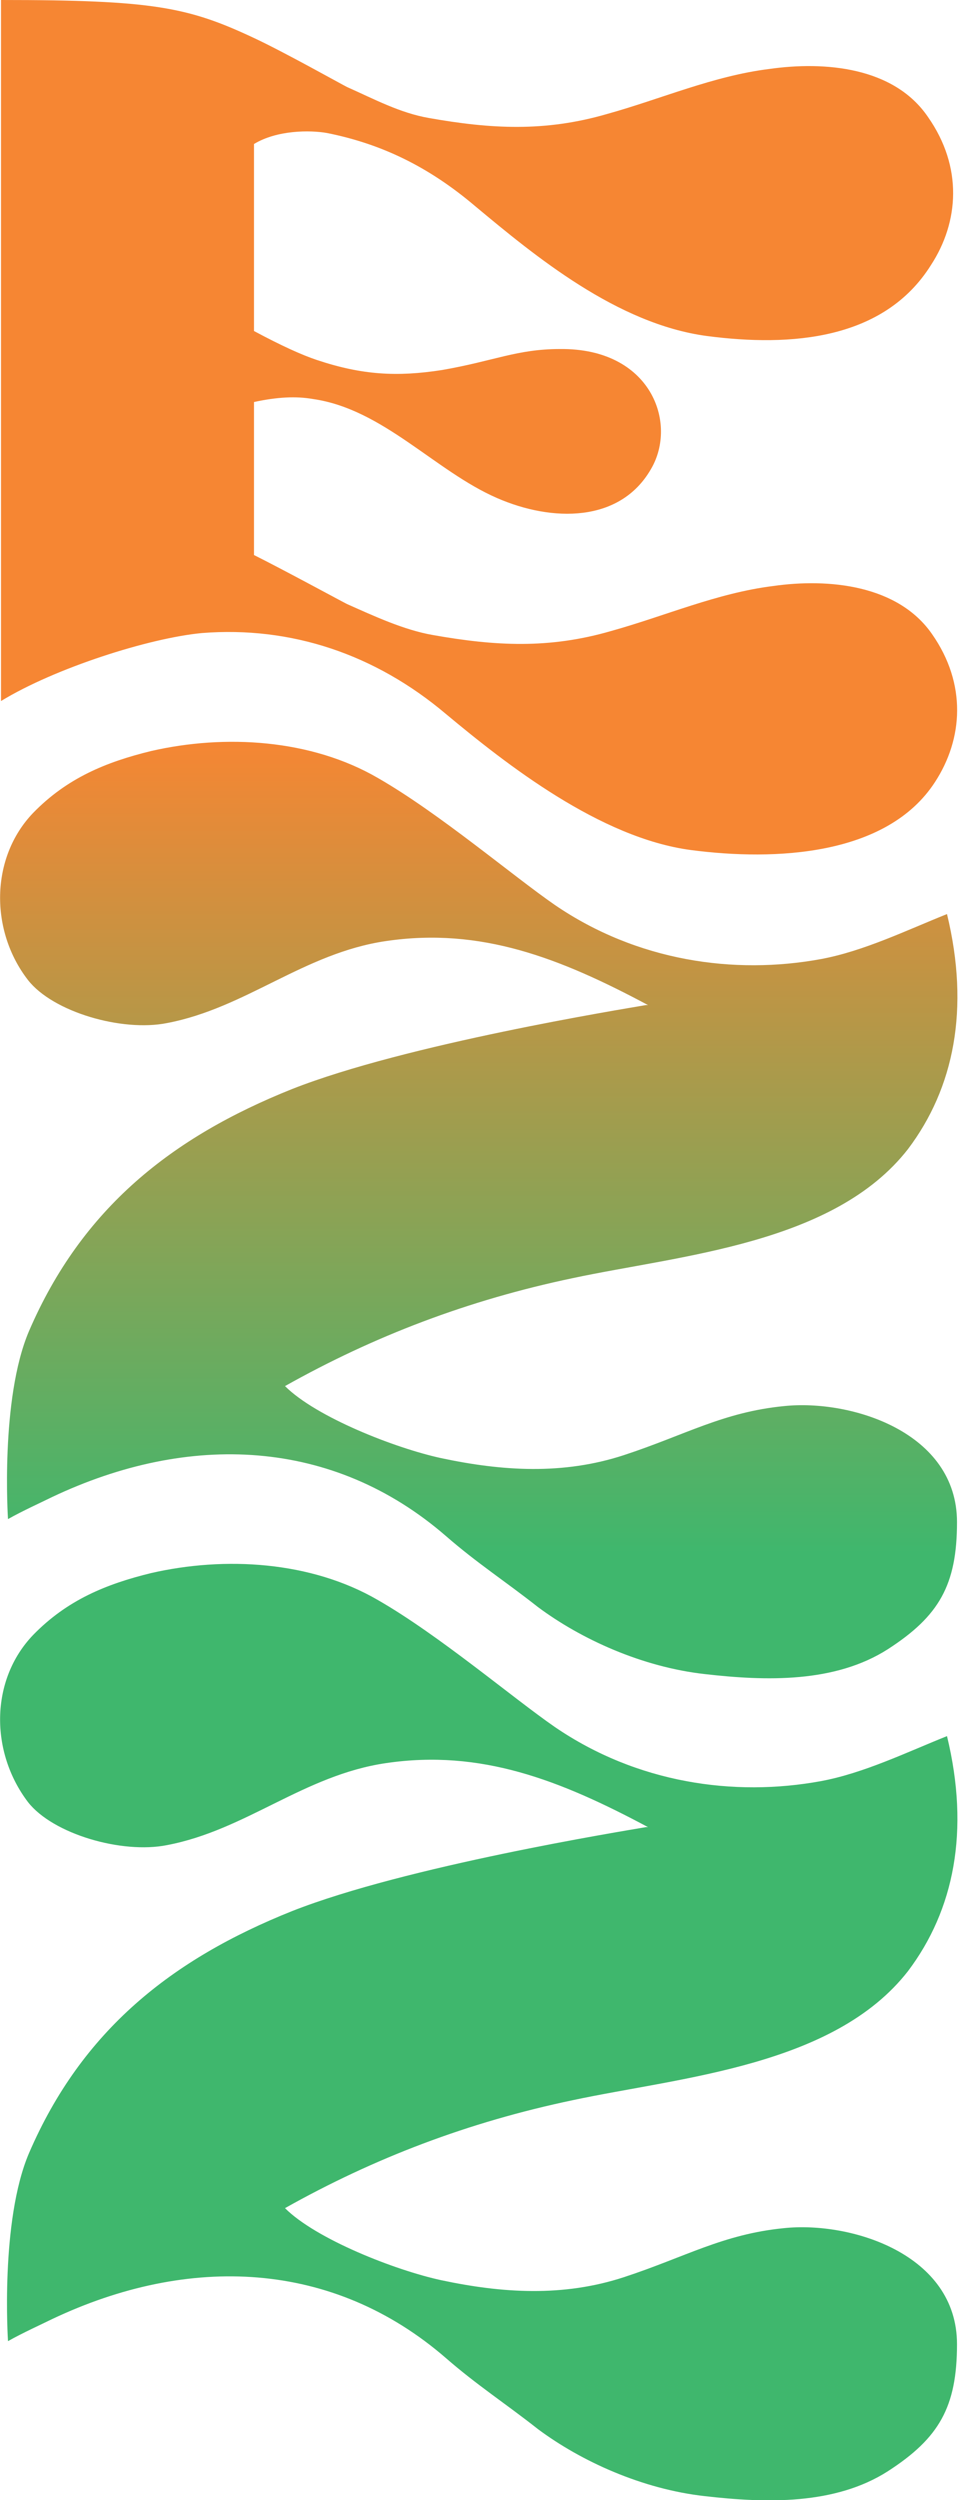
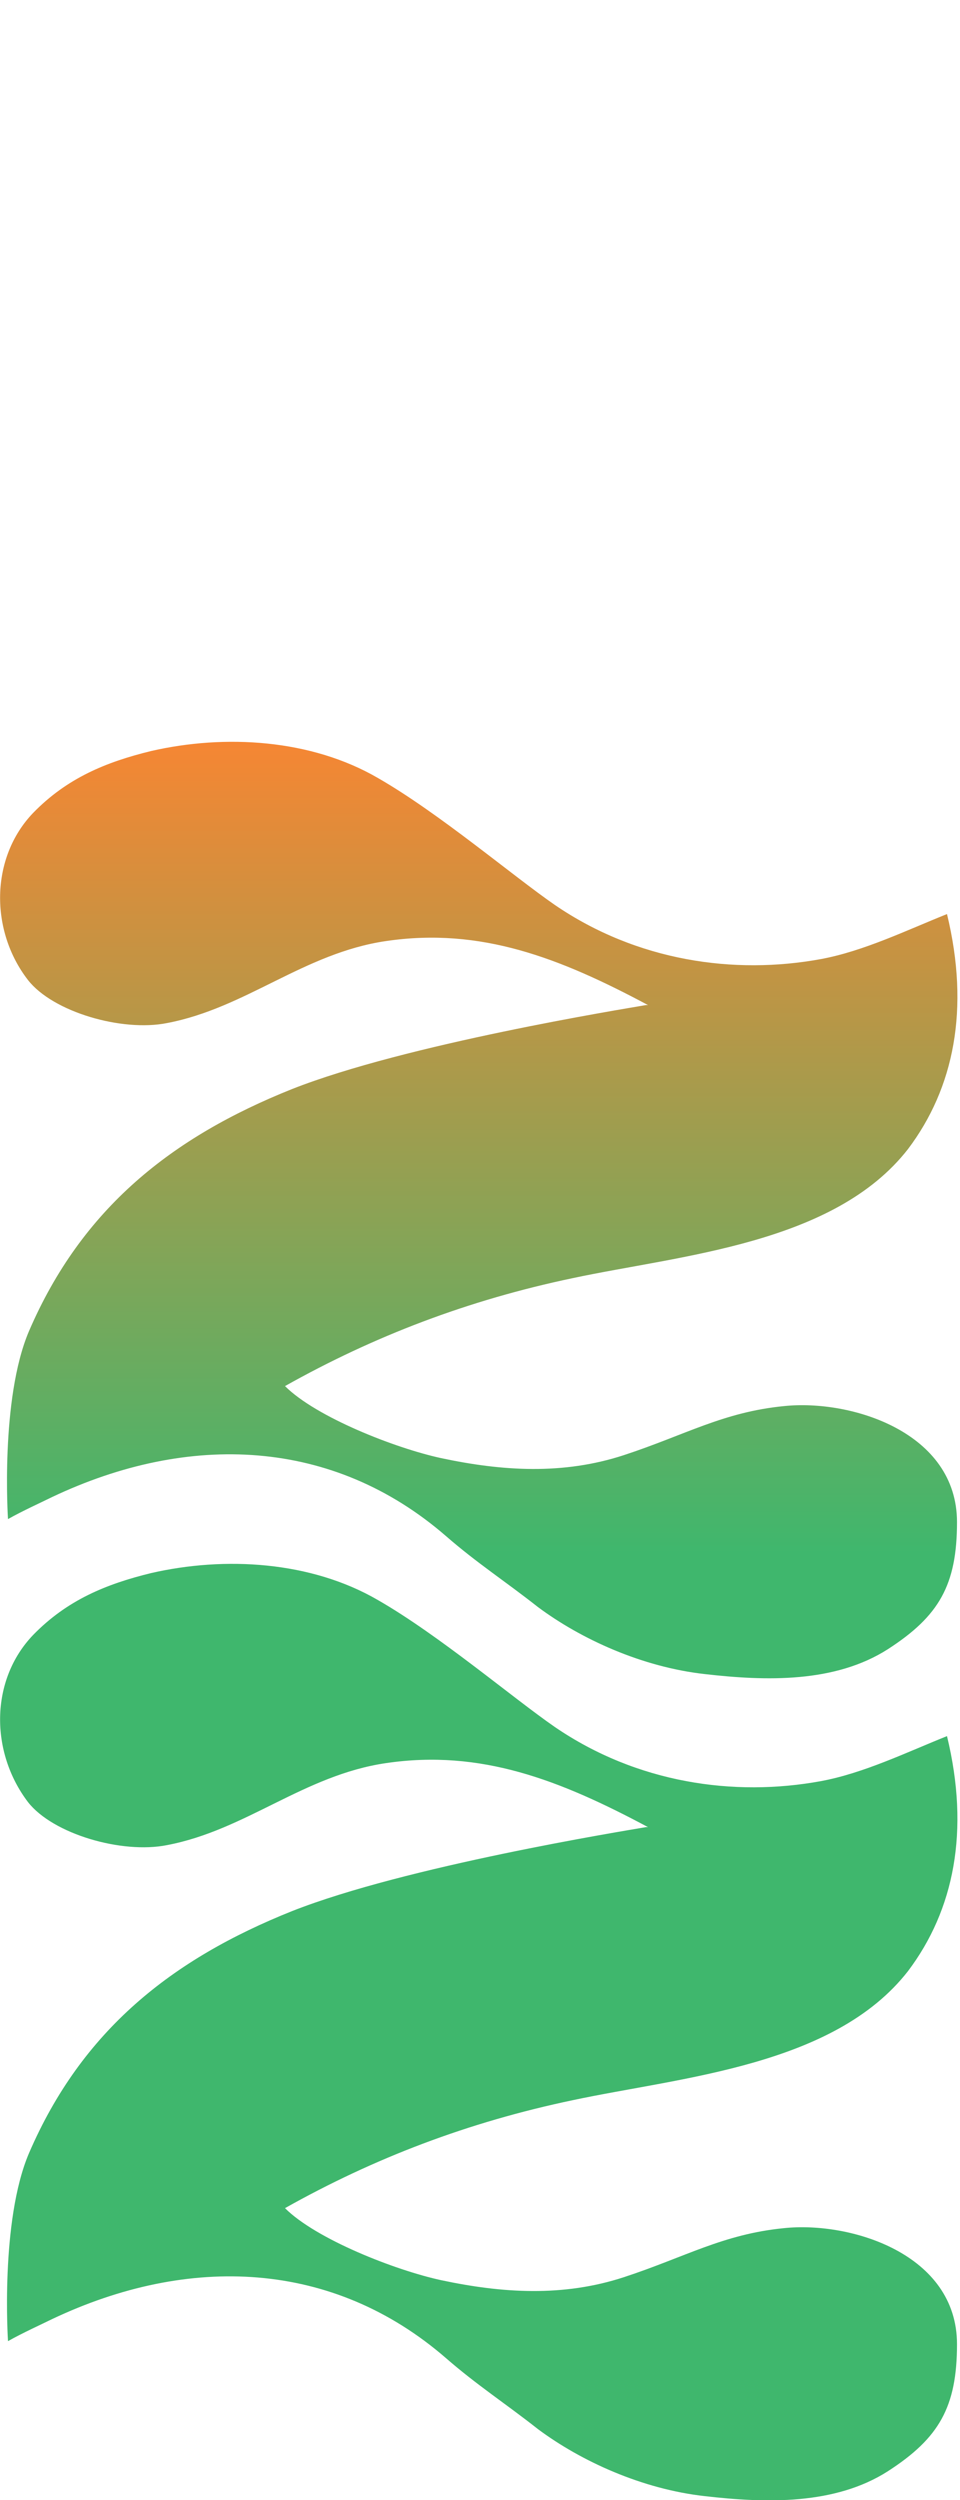
<svg xmlns="http://www.w3.org/2000/svg" xml:space="preserve" style="enable-background:new 0 0 96 250;" viewBox="0 0 96 250" y="0px" x="0px" id="Layer_1" version="1.1">
  <style type="text/css">
	.st0{fill:url(#SVGID_1_);}
	.st1{fill:#3FB76D;}
	.st2{fill:#F68633;}
</style>
  <g>
    <g>
      <g>
        <linearGradient y2="155.3" x2="47.868" y1="73.934" x1="47.868" gradientUnits="userSpaceOnUse" id="SVGID_1_">
          <stop style="stop-color:#F68633" offset="0" />
          <stop style="stop-color:#3FB76D" offset="1" />
        </linearGradient>
        <path d="M95.7,152.2c0,6.3-1.8,9.4-6.9,12.7c-5.3,3.4-12.2,3.2-18.3,2.5c-6.3-0.7-12.4-3.5-16.7-6.7     c-3.3-2.6-6.1-4.4-9.2-7.1c-11.3-9.8-25.7-10.4-39.4-3.9c-0.8,0.4-3,1.4-4.4,2.2c0,0-0.8-12,2.1-18.8     c5.3-12.3,14.3-19.4,26.3-24.2c11.4-4.5,33.1-8,35.4-8.4c0.1,0,0.2,0,0.2,0c-8.8-4.7-16.7-7.8-26.2-6.4c-8.2,1.2-14,6.7-21.9,8.2     c-4.5,0.9-11.4-1.1-13.9-4.3C-1,93.1-1,85.8,3.3,81.3c3.4-3.5,7.3-5.1,11.8-6.2c7.4-1.7,16-1.2,22.7,2.7     c6.1,3.5,13.5,9.8,17.7,12.7c8.2,5.6,17.9,7,26.6,5.4c4.3-0.8,8.6-2.9,12.6-4.5c2.3,9.5,0.7,17.4-3.9,23.5     c-7.4,9.5-22.7,10.6-33.5,12.9c-10.5,2.2-19.9,5.8-28.8,10.8c3.1,3.1,11,6.2,15.6,7.2c6.1,1.3,12.2,1.7,18.3-0.3     c6.1-2,9.9-4.3,16-4.9C85.1,139.9,95.7,143.2,95.7,152.2z" class="st0" />
      </g>
      <g>
        <path d="M95.7,234.4c0,6.3-1.8,9.4-6.9,12.7c-5.3,3.4-12.2,3.2-18.3,2.5c-6.3-0.7-12.4-3.5-16.7-6.7     c-3.3-2.6-6.1-4.4-9.2-7.1c-11.3-9.8-25.7-10.4-39.4-3.9c-0.8,0.4-3,1.4-4.4,2.2c0,0-0.8-12,2.1-18.8     c5.3-12.3,14.3-19.4,26.3-24.2c11.4-4.5,33.1-8,35.4-8.4c0.1,0,0.2,0,0.2,0c-8.8-4.7-16.7-7.8-26.2-6.4c-8.2,1.2-14,6.7-21.9,8.2     c-4.5,0.9-11.4-1.1-13.9-4.3C-1,175.2-1,168,3.3,163.5c3.4-3.5,7.3-5.1,11.8-6.2c7.4-1.7,16-1.2,22.7,2.7     c6.1,3.5,13.5,9.8,17.7,12.7c8.2,5.6,17.9,7,26.6,5.4c4.3-0.8,8.6-2.9,12.6-4.5c2.3,9.5,0.7,17.4-3.9,23.5     c-7.4,9.5-22.7,10.6-33.5,12.9c-10.5,2.2-19.9,5.8-28.8,10.8c3.1,3.1,11,6.2,15.6,7.2c6.1,1.3,12.2,1.7,18.3-0.3     c6.1-2,9.9-4.3,16-4.9C85.1,222.1,95.7,225.4,95.7,234.4z" class="st1" />
      </g>
    </g>
    <g>
-       <path d="M77.3,58.6c-5.6,0.7-10.8,3-16.2,4.5c-6.2,1.8-11.6,1.5-17.8,0.4c-2.9-0.5-5.9-1.9-8.6-3.1    c-0.6-0.3-6.3-3.4-9.3-4.9V40.2c2.3-0.5,4.2-0.6,5.9-0.3c7,1,12.2,7.2,18.4,9.9c5.5,2.4,12.3,2.5,15.4-2.9c2.7-4.6,0-12.1-9.1-12    c-4.3,0-6.6,1.2-11.8,2.1c-4.5,0.7-8,0.5-12.5-1c-1.5-0.5-3.5-1.4-6.3-2.9l0-18.7c2.3-1.4,5.6-1.4,7.3-1.1    c5.5,1.1,10.2,3.4,14.8,7.3c6,5,14.2,11.8,23.2,13c8.4,1.1,17.7,0.4,22.4-7.1c2.8-4.3,3.2-9.8-0.3-14.8c-3.4-5-10.3-5.6-15.9-4.8    c-5.6,0.7-10.8,3-16.2,4.5c-6.2,1.8-11.6,1.5-17.8,0.4c-2.9-0.5-5.5-1.9-8.2-3.1c-0.6-0.3-6.3-3.5-9.3-4.9C18.8,0.7,15.3,0,0.1,0    v70.1c5.4-3.3,14.8-6.3,20.1-6.8c8.9-0.7,17.3,2.1,24.4,8.1c6,5,15.4,12.4,24.5,13.6c8.4,1.1,19.6,0.6,24.4-6.8    c2.8-4.3,3.2-9.8-0.3-14.8C89.8,58.5,82.9,57.8,77.3,58.6z" class="st2" />
-     </g>
+       </g>
  </g>
</svg>